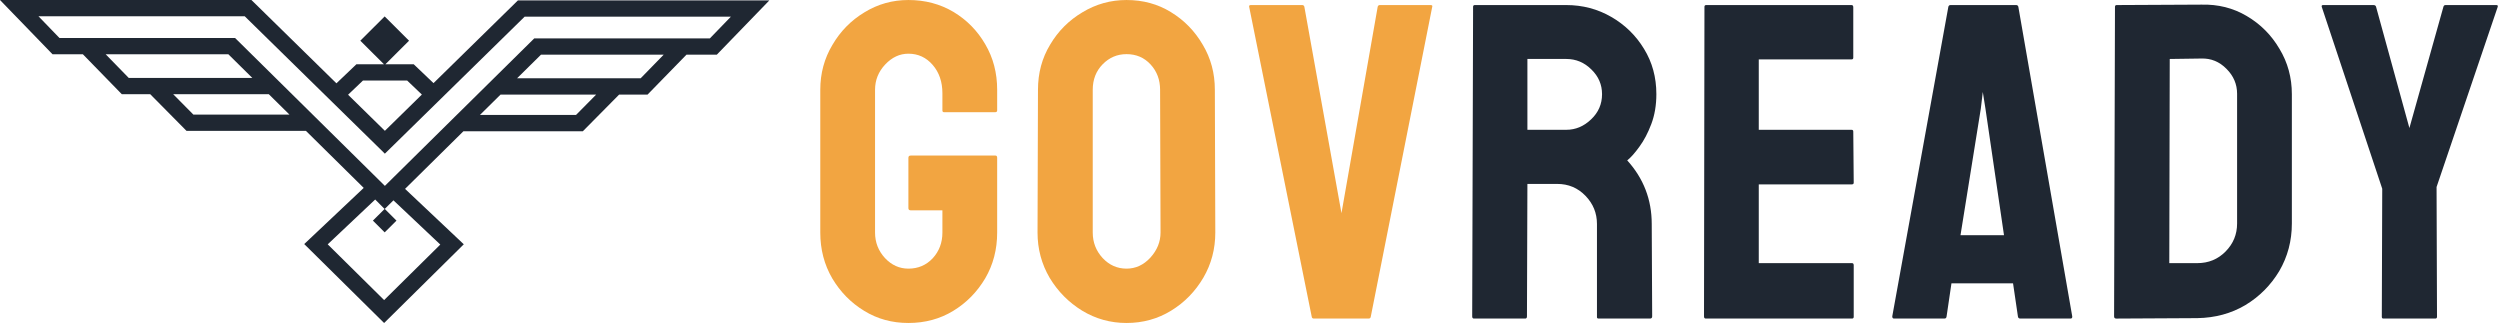
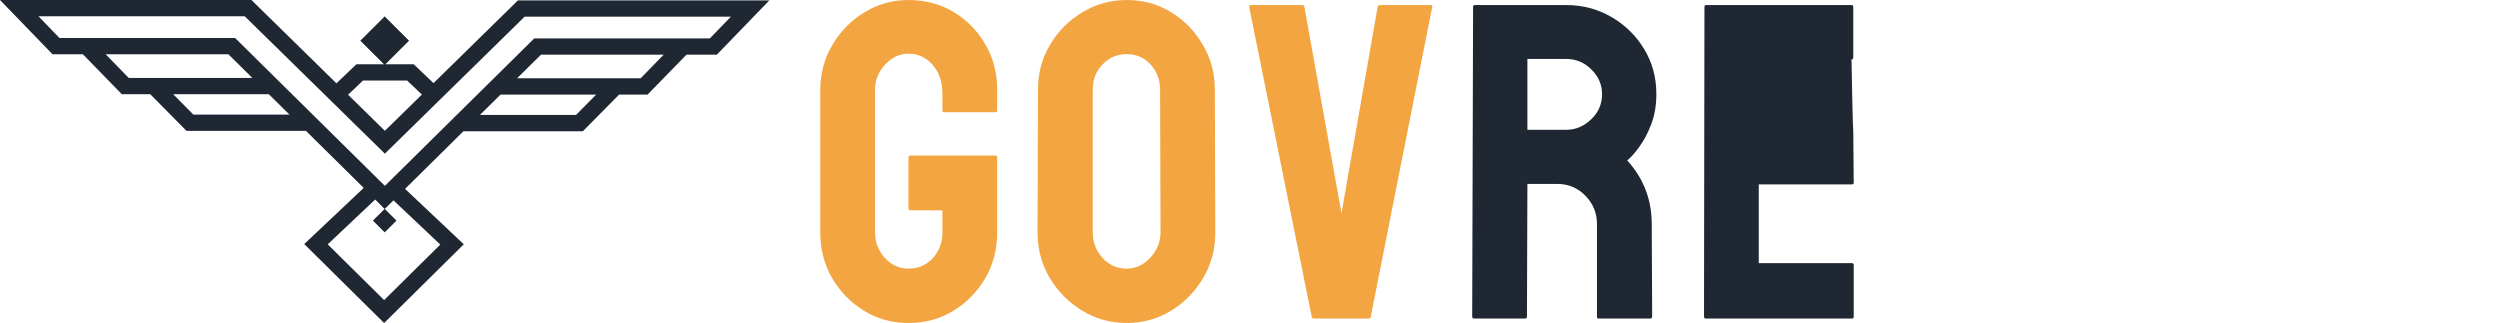
<svg xmlns="http://www.w3.org/2000/svg" width="209" height="27" viewBox="0 0 209 27" fill="none">
  <path fill-rule="evenodd" clip-rule="evenodd" d="M20.739 0H21.019L21.219 0.195L28.125 6.965L29.598 5.561L29.796 5.372H30.07H32.099L30.122 3.403L32.159 1.373L34.196 3.403L32.22 5.372H32.227H34.313H34.587L34.785 5.561L36.242 6.95L43.101 0.227L43.3 0.031H43.58H62.711H64.32L63.203 1.185L60.129 4.361L59.927 4.57H59.637H57.39L54.338 7.7L54.137 7.906H53.848H51.76L48.928 10.769L48.727 10.972H48.441H38.743L33.863 15.79L38.261 19.94L38.772 20.423L38.272 20.918L32.117 27L32.093 26.975L32.088 26.98L25.934 20.898L25.433 20.404L25.945 19.921L30.407 15.709L25.577 10.941H15.879H15.593L15.392 10.738L12.559 7.875H10.472H10.183L9.981 7.668L6.93 4.538H4.683H4.392L4.191 4.33L1.116 1.153L0 0H1.608H20.739ZM35.268 7.905L34.039 6.733H32.227H32.207H30.344L29.099 7.92L32.176 10.936L35.268 7.905ZM32.176 15.539L37.98 9.808L41.086 6.742L44.466 3.405L44.665 3.208H44.947H57.101H59.346L61.103 1.393H43.86L32.174 12.848L32.05 12.723L20.46 1.361H3.216L4.973 3.177H7.219H19.373H19.654L19.854 3.374L23.234 6.711L26.339 9.776L32.176 15.539ZM16.165 9.579H24.198L22.471 7.875H14.478L16.165 9.579ZM12.845 6.513H21.092L19.092 4.538H8.835L10.761 6.513H12.845ZM33.146 18.444L32.165 17.466L32.892 16.748L36.809 20.446L32.113 25.087L27.397 20.426L31.366 16.679L32.152 17.469L31.174 18.444L32.16 19.426L33.146 18.444ZM40.122 9.61H48.155L49.841 7.906H41.848L40.122 9.61ZM43.227 6.545H51.474H53.559L55.485 4.57H45.228L43.227 6.545Z" fill="#1F2732" />
-   <path d="M203.586 26.632H199.248C199.162 26.632 199.119 26.583 199.119 26.485L199.155 15.78L194.097 0.57C194.073 0.472 194.11 0.423 194.208 0.423H198.417C198.54 0.423 198.614 0.472 198.639 0.57L201.426 10.704L204.269 0.57C204.294 0.472 204.355 0.423 204.454 0.423H208.7C208.798 0.423 208.835 0.472 208.81 0.57L203.697 15.633L203.734 26.485C203.734 26.583 203.684 26.632 203.586 26.632Z" fill="#1F2732" />
-   <path d="M183.698 26.596L176.923 26.633C176.8 26.633 176.738 26.571 176.738 26.449L176.812 0.571C176.812 0.472 176.861 0.423 176.96 0.423L184.03 0.387C185.433 0.35 186.701 0.669 187.833 1.343C188.978 2.017 189.888 2.931 190.565 4.084C191.254 5.224 191.599 6.487 191.599 7.872V18.687C191.599 20.134 191.248 21.458 190.547 22.66C189.833 23.849 188.885 24.799 187.704 25.511C186.522 26.209 185.187 26.571 183.698 26.596ZM184.03 4.893L181.39 4.93L181.353 21.998H183.698C184.633 21.998 185.421 21.673 186.061 21.023C186.701 20.373 187.021 19.594 187.021 18.687V7.836C187.021 7.039 186.725 6.346 186.135 5.757C185.544 5.156 184.842 4.868 184.03 4.893Z" fill="#1F2732" />
-   <path d="M158.193 26.448L162.882 0.57C162.907 0.472 162.969 0.423 163.067 0.423H168.55C168.648 0.423 168.71 0.472 168.734 0.57L173.239 26.448C173.251 26.571 173.202 26.632 173.091 26.632H168.901C168.777 26.632 168.71 26.571 168.697 26.448L168.291 23.689H163.141L162.735 26.448C162.722 26.571 162.661 26.632 162.55 26.632H158.341C158.243 26.632 158.193 26.571 158.193 26.448ZM165.596 9.086L163.898 19.661H167.534L165.984 9.086L165.762 7.688L165.596 9.086Z" fill="#1F2732" />
-   <path d="M154.824 26.632H142.603C142.504 26.632 142.455 26.571 142.455 26.448L142.492 0.57C142.492 0.472 142.541 0.423 142.64 0.423H154.787C154.885 0.423 154.934 0.484 154.934 0.607V4.819C154.934 4.917 154.885 4.966 154.787 4.966H147.033V10.851H154.787C154.885 10.851 154.934 10.9 154.934 10.998L154.971 15.265C154.971 15.364 154.922 15.413 154.824 15.413H147.033V21.997H154.824C154.922 21.997 154.971 22.058 154.971 22.181V26.485C154.971 26.583 154.922 26.632 154.824 26.632Z" fill="#1F2732" />
+   <path d="M154.824 26.632H142.603C142.504 26.632 142.455 26.571 142.455 26.448L142.492 0.57C142.492 0.472 142.541 0.423 142.64 0.423H154.787C154.885 0.423 154.934 0.484 154.934 0.607V4.819C154.934 4.917 154.885 4.966 154.787 4.966H147.033H154.787C154.885 10.851 154.934 10.9 154.934 10.998L154.971 15.265C154.971 15.364 154.922 15.413 154.824 15.413H147.033V21.997H154.824C154.922 21.997 154.971 22.058 154.971 22.181V26.485C154.971 26.583 154.922 26.632 154.824 26.632Z" fill="#1F2732" />
  <path d="M127.507 26.632H123.224C123.125 26.632 123.076 26.571 123.076 26.448L123.15 0.57C123.15 0.472 123.199 0.423 123.298 0.423H130.94C132.306 0.423 133.562 0.754 134.706 1.416C135.851 2.078 136.762 2.967 137.439 4.083C138.128 5.199 138.472 6.462 138.472 7.872C138.472 8.791 138.331 9.625 138.048 10.373C137.765 11.121 137.432 11.753 137.051 12.268C136.682 12.783 136.343 13.163 136.036 13.408C137.402 14.916 138.085 16.688 138.085 18.723L138.122 26.448C138.122 26.571 138.06 26.632 137.937 26.632H133.654C133.556 26.632 133.506 26.595 133.506 26.522V18.723C133.506 17.816 133.186 17.031 132.546 16.369C131.907 15.707 131.119 15.376 130.184 15.376H127.691L127.654 26.448C127.654 26.571 127.605 26.632 127.507 26.632ZM130.94 4.929H127.691V10.851H130.94C131.716 10.851 132.405 10.563 133.008 9.987C133.623 9.411 133.931 8.706 133.931 7.872C133.931 7.075 133.636 6.388 133.045 5.812C132.454 5.223 131.753 4.929 130.94 4.929Z" fill="#1F2732" />
  <path d="M114.417 26.632H109.839C109.728 26.632 109.667 26.571 109.654 26.448L104.43 0.57C104.405 0.472 104.455 0.423 104.578 0.423H108.861C108.959 0.423 109.021 0.472 109.045 0.57L112.147 17.822L115.174 0.57C115.199 0.472 115.26 0.423 115.359 0.423H119.586C119.722 0.423 119.771 0.472 119.734 0.57L114.602 26.448C114.589 26.571 114.528 26.632 114.417 26.632Z" fill="#F2A541" />
  <path d="M94.178 27.001C92.836 27.001 91.6 26.658 90.467 25.971C89.347 25.284 88.443 24.371 87.754 23.23C87.077 22.078 86.738 20.815 86.738 19.442L86.775 7.505C86.775 6.107 87.114 4.85 87.79 3.735C88.455 2.607 89.353 1.705 90.486 1.031C91.618 0.344 92.849 0.001 94.178 0.001C95.556 0.001 96.793 0.338 97.888 1.013C98.996 1.687 99.882 2.594 100.547 3.735C101.224 4.863 101.562 6.12 101.562 7.505L101.599 19.442C101.599 20.815 101.267 22.072 100.602 23.212C99.925 24.365 99.027 25.284 97.907 25.971C96.787 26.658 95.544 27.001 94.178 27.001ZM94.178 22.458C94.941 22.458 95.606 22.151 96.172 21.538C96.738 20.913 97.021 20.214 97.021 19.442L96.984 7.505C96.984 6.671 96.719 5.966 96.19 5.39C95.661 4.814 94.99 4.526 94.178 4.526C93.403 4.526 92.738 4.808 92.184 5.372C91.63 5.936 91.353 6.647 91.353 7.505V19.442C91.353 20.263 91.63 20.974 92.184 21.575C92.738 22.164 93.403 22.458 94.178 22.458Z" fill="#F2A541" />
  <path d="M75.942 27.001C74.576 27.001 73.345 26.664 72.25 25.989C71.142 25.315 70.25 24.408 69.573 23.267C68.909 22.127 68.576 20.852 68.576 19.442V7.505C68.576 6.132 68.915 4.881 69.591 3.753C70.256 2.613 71.148 1.705 72.268 1.031C73.388 0.344 74.613 0.001 75.942 0.001C77.333 0.001 78.588 0.332 79.708 0.994C80.828 1.669 81.714 2.57 82.366 3.698C83.031 4.826 83.363 6.095 83.363 7.505V9.234C83.363 9.332 83.302 9.381 83.178 9.381H78.933C78.834 9.381 78.785 9.332 78.785 9.234V7.799C78.785 6.843 78.514 6.052 77.973 5.427C77.431 4.801 76.754 4.489 75.942 4.489C75.216 4.489 74.57 4.789 74.004 5.39C73.438 5.991 73.154 6.696 73.154 7.505V19.442C73.154 20.263 73.431 20.974 73.985 21.575C74.539 22.164 75.191 22.458 75.942 22.458C76.754 22.458 77.431 22.17 77.973 21.594C78.514 21.005 78.785 20.288 78.785 19.442V17.584H76.145C76.01 17.584 75.942 17.523 75.942 17.4V13.188C75.942 13.066 76.01 13.004 76.145 13.004H83.215C83.314 13.004 83.363 13.066 83.363 13.188V19.442C83.363 20.852 83.031 22.127 82.366 23.267C81.689 24.408 80.797 25.315 79.689 25.989C78.582 26.664 77.333 27.001 75.942 27.001Z" fill="#F2A541" />
</svg>